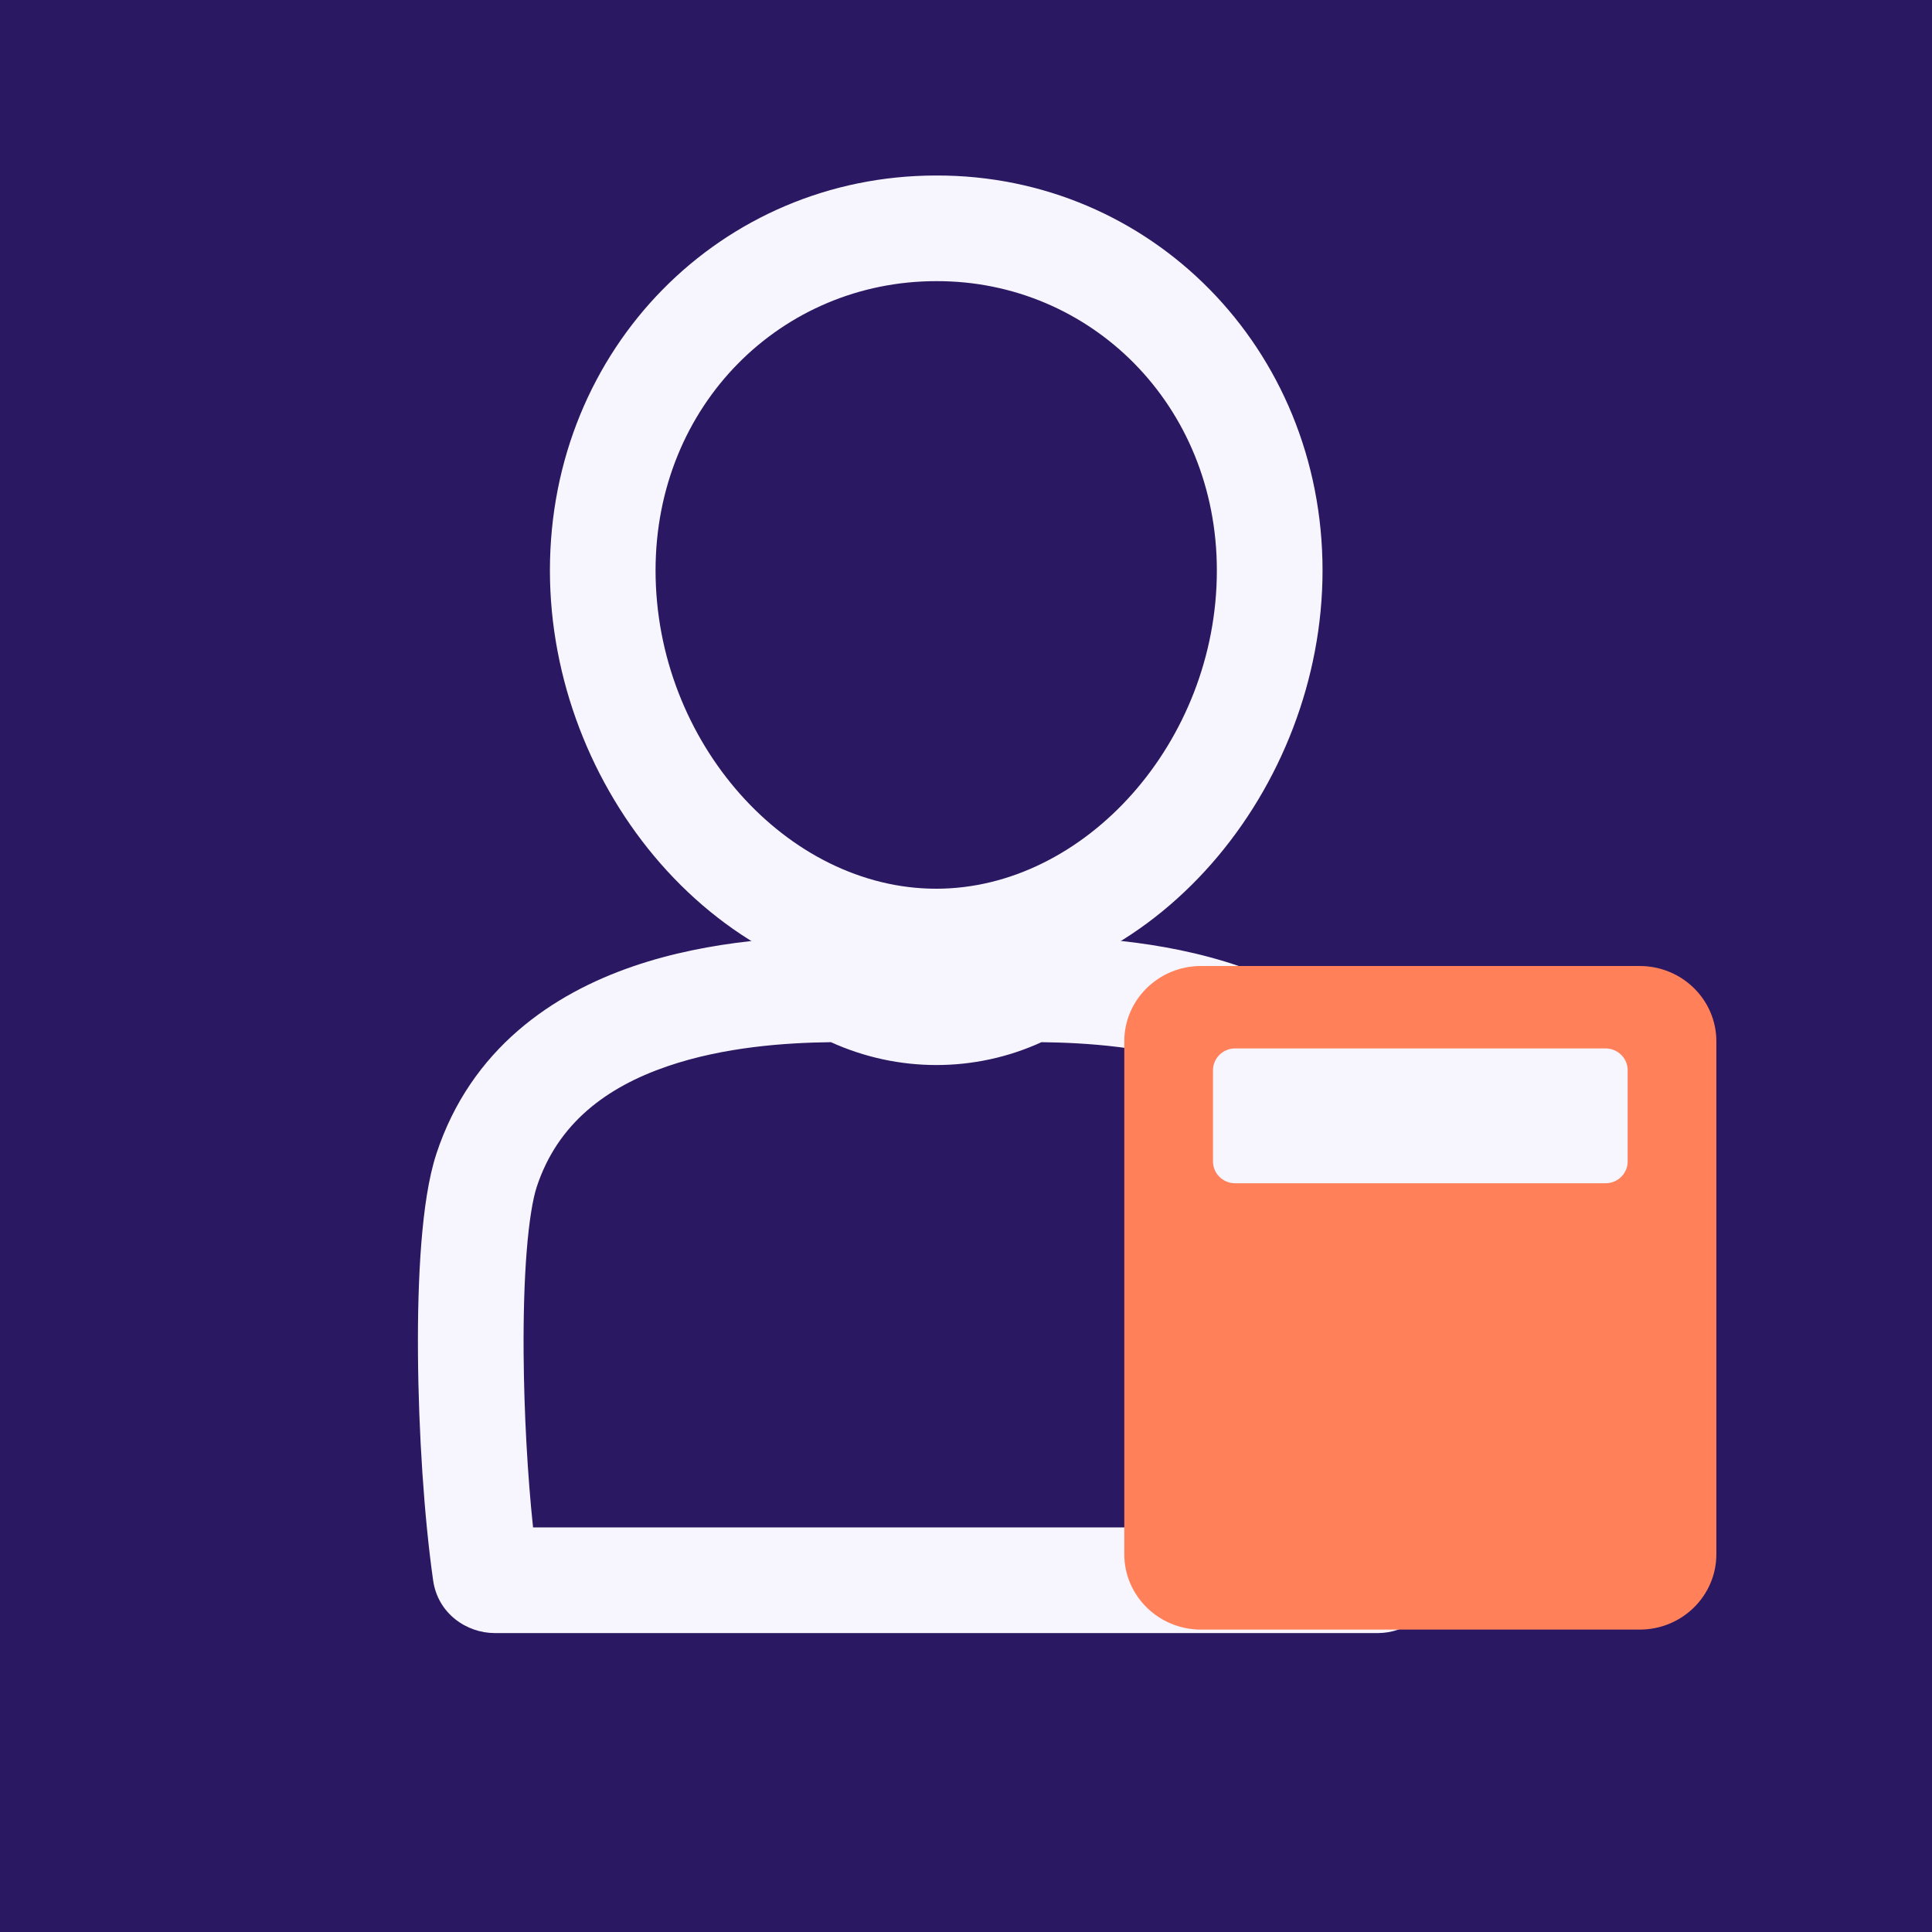
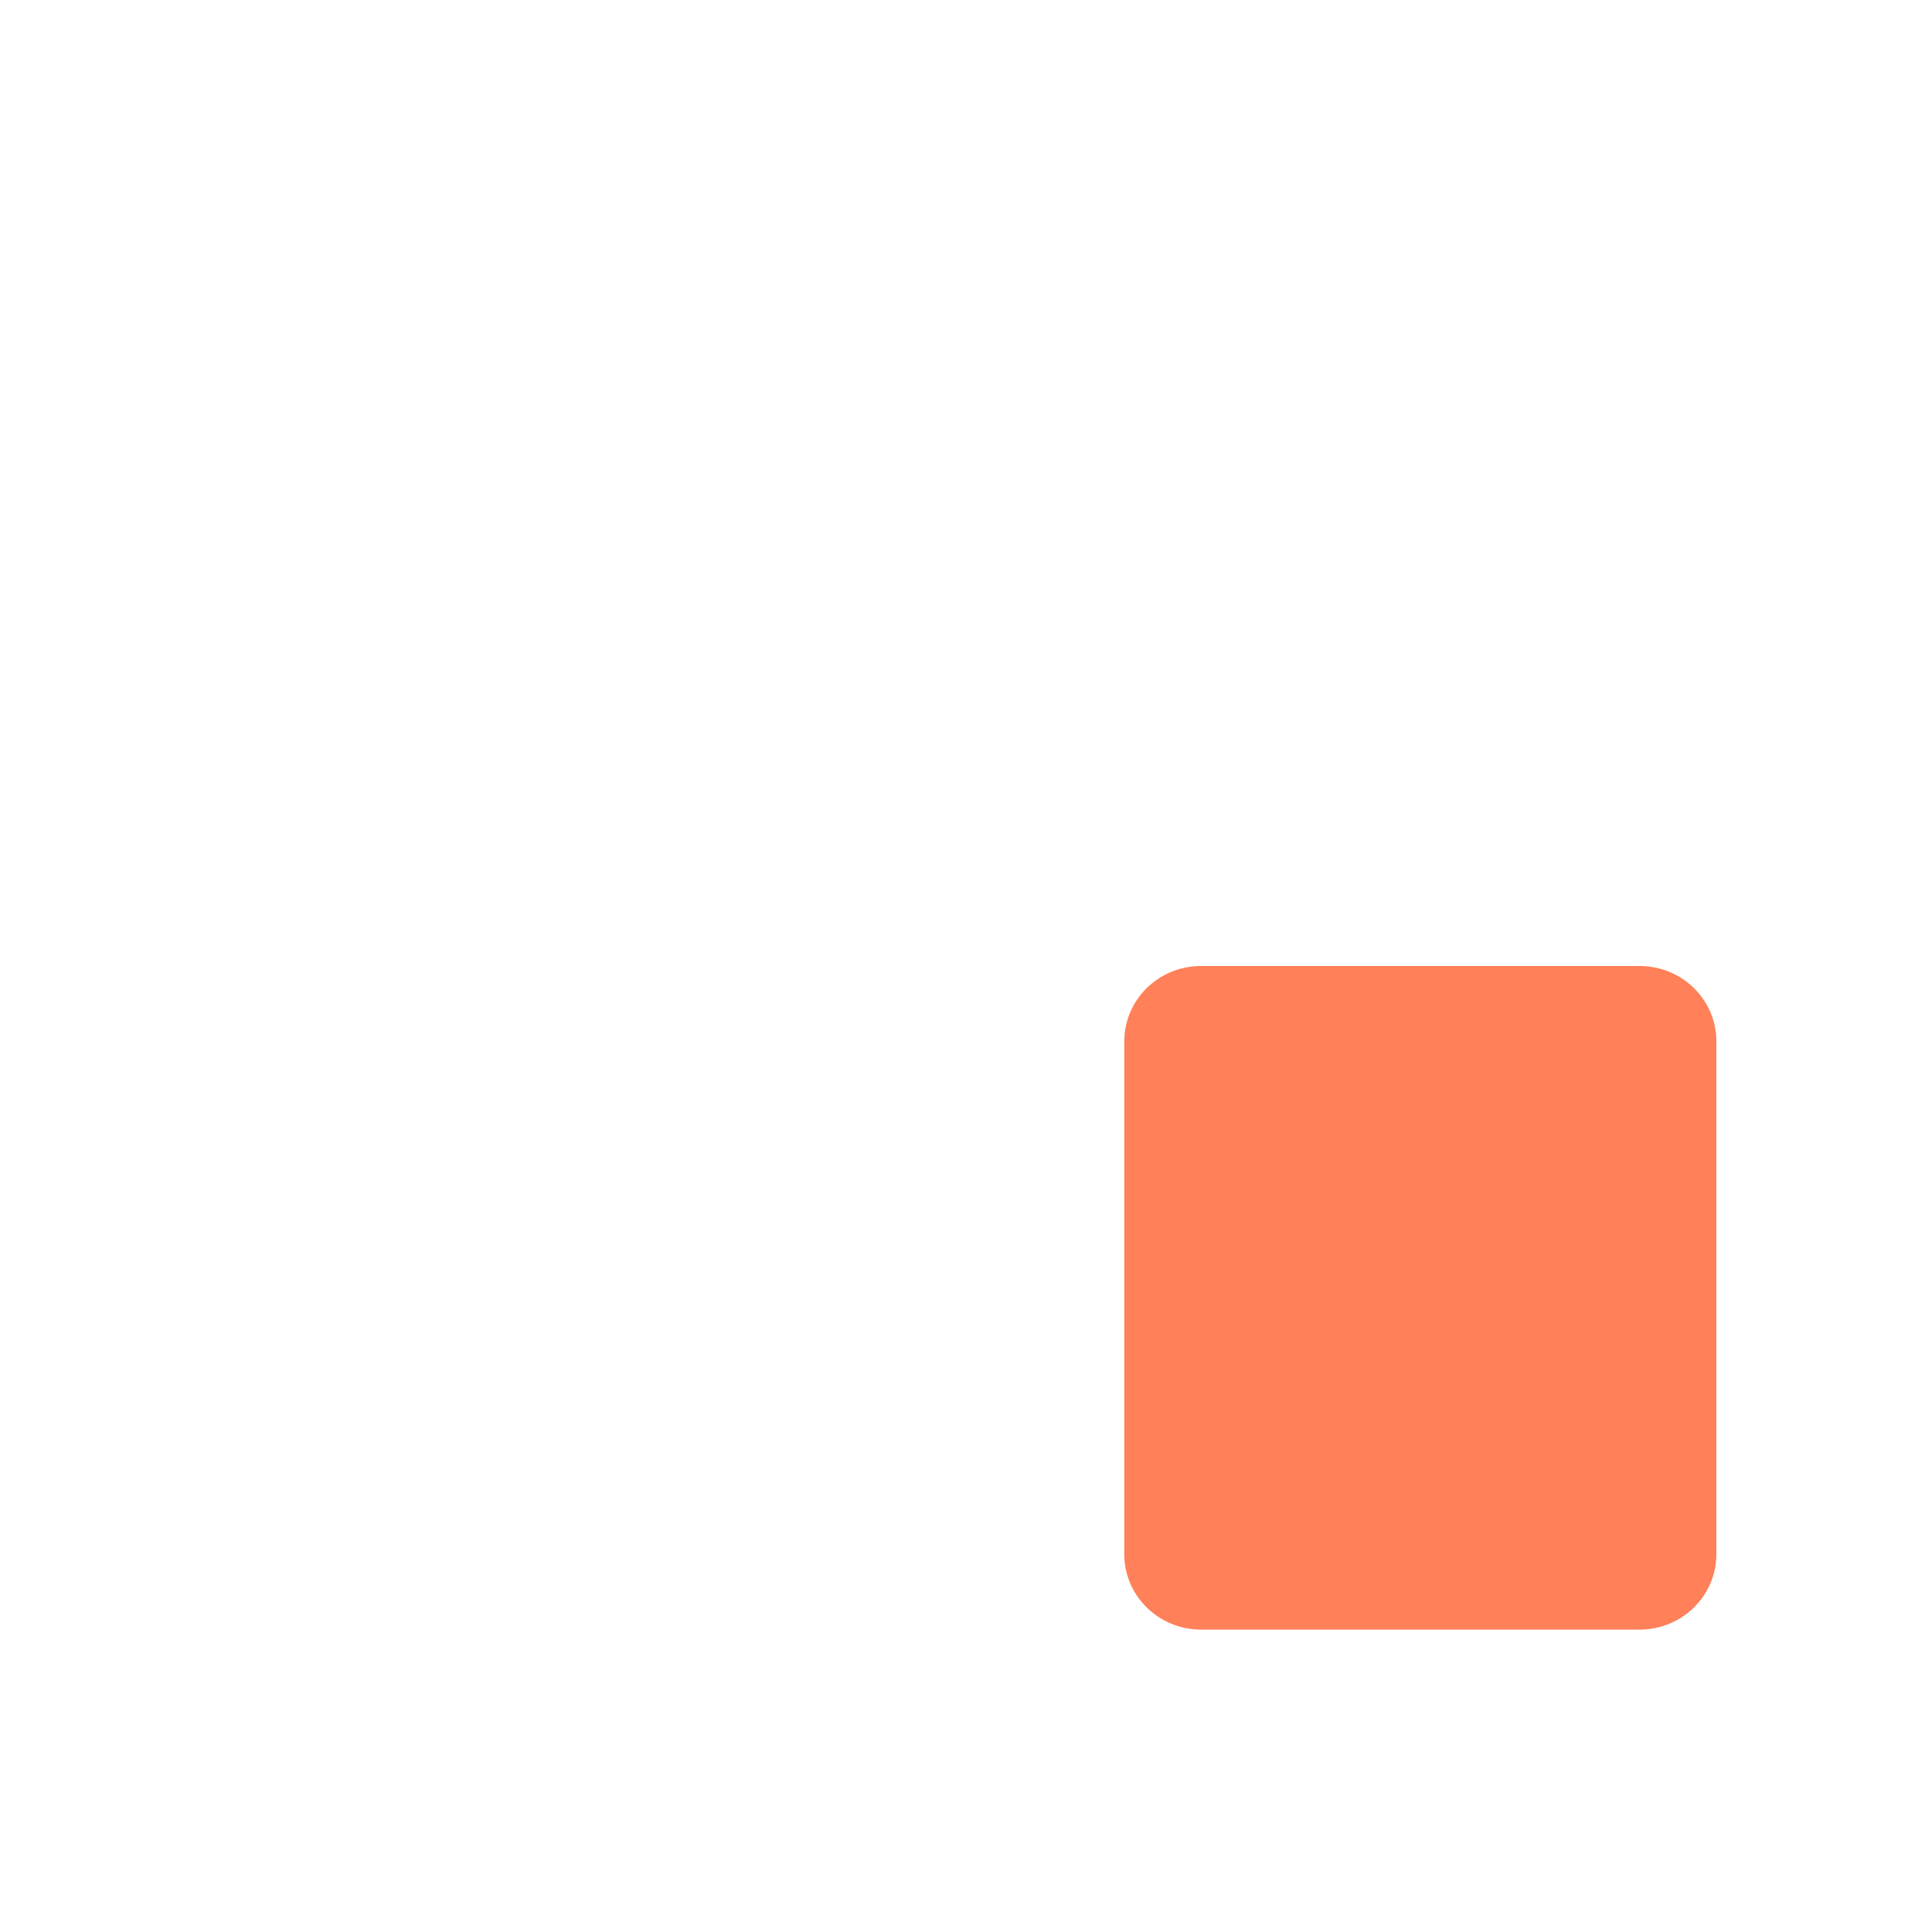
<svg xmlns="http://www.w3.org/2000/svg" width="44" height="44" viewBox="0 0 44 44" fill="none">
-   <rect width="44" height="44" fill="#2B1862" />
-   <path fill-rule="evenodd" clip-rule="evenodd" d="M14.414 22.009C16.21 21.393 18.083 21.327 19.184 21.327H19.444L19.853 21.513L19.863 21.517C20.793 21.961 21.865 21.958 22.776 21.52L22.789 21.514L23.2 21.327H23.46C24.553 21.327 26.426 21.389 28.223 22.004C30.043 22.627 31.915 23.869 32.706 26.279C32.89 26.828 32.993 27.551 33.054 28.294C33.117 29.061 33.14 29.938 33.134 30.835C33.121 32.624 32.988 34.564 32.779 35.992L32.773 36.038L32.762 36.084C32.609 36.763 32.02 37.187 31.39 37.192L11.266 37.192C10.63 37.192 9.967 36.749 9.863 35.983C9.661 34.564 9.532 32.63 9.519 30.844C9.512 29.948 9.535 29.072 9.596 28.303C9.656 27.558 9.756 26.834 9.936 26.285L9.936 26.283C10.727 23.876 12.596 22.634 14.414 22.009ZM30.507 34.786C30.635 33.605 30.718 32.172 30.728 30.817C30.734 29.968 30.711 29.166 30.655 28.49C30.598 27.79 30.512 27.305 30.424 27.042L30.421 27.033C29.943 25.575 28.827 24.754 27.444 24.281C26.151 23.838 24.741 23.747 23.719 23.735C22.2 24.43 20.45 24.428 18.925 23.735C17.9 23.747 16.489 23.841 15.196 24.285C13.814 24.759 12.7 25.581 12.223 27.033C12.135 27.302 12.051 27.793 11.995 28.494C11.941 29.173 11.919 29.977 11.925 30.827C11.935 32.179 12.015 33.608 12.14 34.786H30.507Z" fill="#F7F5FD" />
-   <path fill-rule="evenodd" clip-rule="evenodd" d="M21.32 3.997C26.195 3.983 30.12 7.927 30.12 12.992C30.12 17.93 26.313 22.646 21.322 22.646C16.316 22.646 12.524 17.929 12.524 12.992C12.524 7.925 16.437 3.998 21.32 3.997ZM27.713 12.992C27.713 9.215 24.827 6.393 21.325 6.403L21.322 6.403C17.803 6.403 14.93 9.217 14.93 12.992C14.93 16.897 17.924 20.24 21.322 20.24C24.708 20.24 27.713 16.896 27.713 12.992Z" fill="#F7F5FD" />
  <path d="M37.342 22H27.352C26.387 22 25.605 22.768 25.605 23.716V35.396C25.605 36.344 26.387 37.113 27.352 37.113H37.342C38.307 37.113 39.089 36.344 39.089 35.396V23.716C39.089 22.768 38.307 22 37.342 22Z" fill="#FF8059" />
-   <path d="M37.069 26.452V24.374C37.069 24.1 36.843 23.877 36.564 23.877H28.13C27.851 23.877 27.625 24.1 27.625 24.374V26.452C27.625 26.726 27.851 26.948 28.13 26.948H36.564C36.843 26.948 37.069 26.726 37.069 26.452Z" fill="#F7F5FD" />
  <path d="M30.095 27.927H28.007C27.804 27.927 27.639 28.089 27.639 28.289V29.898C27.639 30.098 27.804 30.26 28.007 30.26H30.095C30.299 30.26 30.464 30.098 30.464 29.898V28.289C30.464 28.089 30.299 27.927 30.095 27.927Z" fill="#FF8059" />
  <path d="M33.398 27.927H31.31C31.106 27.927 30.941 28.089 30.941 28.289V29.898C30.941 30.098 31.106 30.26 31.31 30.26H33.398C33.602 30.26 33.767 30.098 33.767 29.898V28.289C33.767 28.089 33.602 27.927 33.398 27.927Z" fill="#FF8059" />
  <path d="M36.714 27.927H34.626C34.423 27.927 34.258 28.089 34.258 28.289V29.898C34.258 30.098 34.423 30.26 34.626 30.26H36.714C36.918 30.26 37.083 30.098 37.083 29.898V28.289C37.083 28.089 36.918 27.927 36.714 27.927Z" fill="#FF8059" />
-   <path d="M30.095 30.569H28.007C27.804 30.569 27.639 30.731 27.639 30.931V32.54C27.639 32.74 27.804 32.902 28.007 32.902H30.095C30.299 32.902 30.464 32.74 30.464 32.54V30.931C30.464 30.731 30.299 30.569 30.095 30.569Z" fill="#FF8059" />
+   <path d="M30.095 30.569H28.007C27.804 30.569 27.639 30.731 27.639 30.931V32.54C27.639 32.74 27.804 32.902 28.007 32.902H30.095V30.931C30.464 30.731 30.299 30.569 30.095 30.569Z" fill="#FF8059" />
  <path d="M33.398 30.569H31.31C31.106 30.569 30.941 30.731 30.941 30.931V32.54C30.941 32.74 31.106 32.902 31.31 32.902H33.398C33.602 32.902 33.767 32.74 33.767 32.54V30.931C33.767 30.731 33.602 30.569 33.398 30.569Z" fill="#FF8059" />
  <path d="M36.714 30.569H34.626C34.423 30.569 34.258 30.731 34.258 30.931V32.54C34.258 32.74 34.423 32.902 34.626 32.902H36.714C36.918 32.902 37.083 32.74 37.083 32.54V30.931C37.083 30.731 36.918 30.569 36.714 30.569Z" fill="#FF8059" />
-   <path d="M30.095 33.21H28.007C27.804 33.21 27.639 33.373 27.639 33.572V35.182C27.639 35.382 27.804 35.544 28.007 35.544H30.095C30.299 35.544 30.464 35.382 30.464 35.182V33.572C30.464 33.373 30.299 33.21 30.095 33.21Z" fill="#FF8059" />
  <path d="M33.398 33.21H31.31C31.106 33.21 30.941 33.373 30.941 33.572V35.182C30.941 35.382 31.106 35.544 31.31 35.544H33.398C33.602 35.544 33.767 35.382 33.767 35.182V33.572C33.767 33.373 33.602 33.21 33.398 33.21Z" fill="#FF8059" />
  <path d="M36.714 33.21H34.626C34.423 33.21 34.258 33.373 34.258 33.572V35.182C34.258 35.382 34.423 35.544 34.626 35.544H36.714C36.918 35.544 37.083 35.382 37.083 35.182V33.572C37.083 33.373 36.918 33.21 36.714 33.21Z" fill="#FF8059" />
</svg>